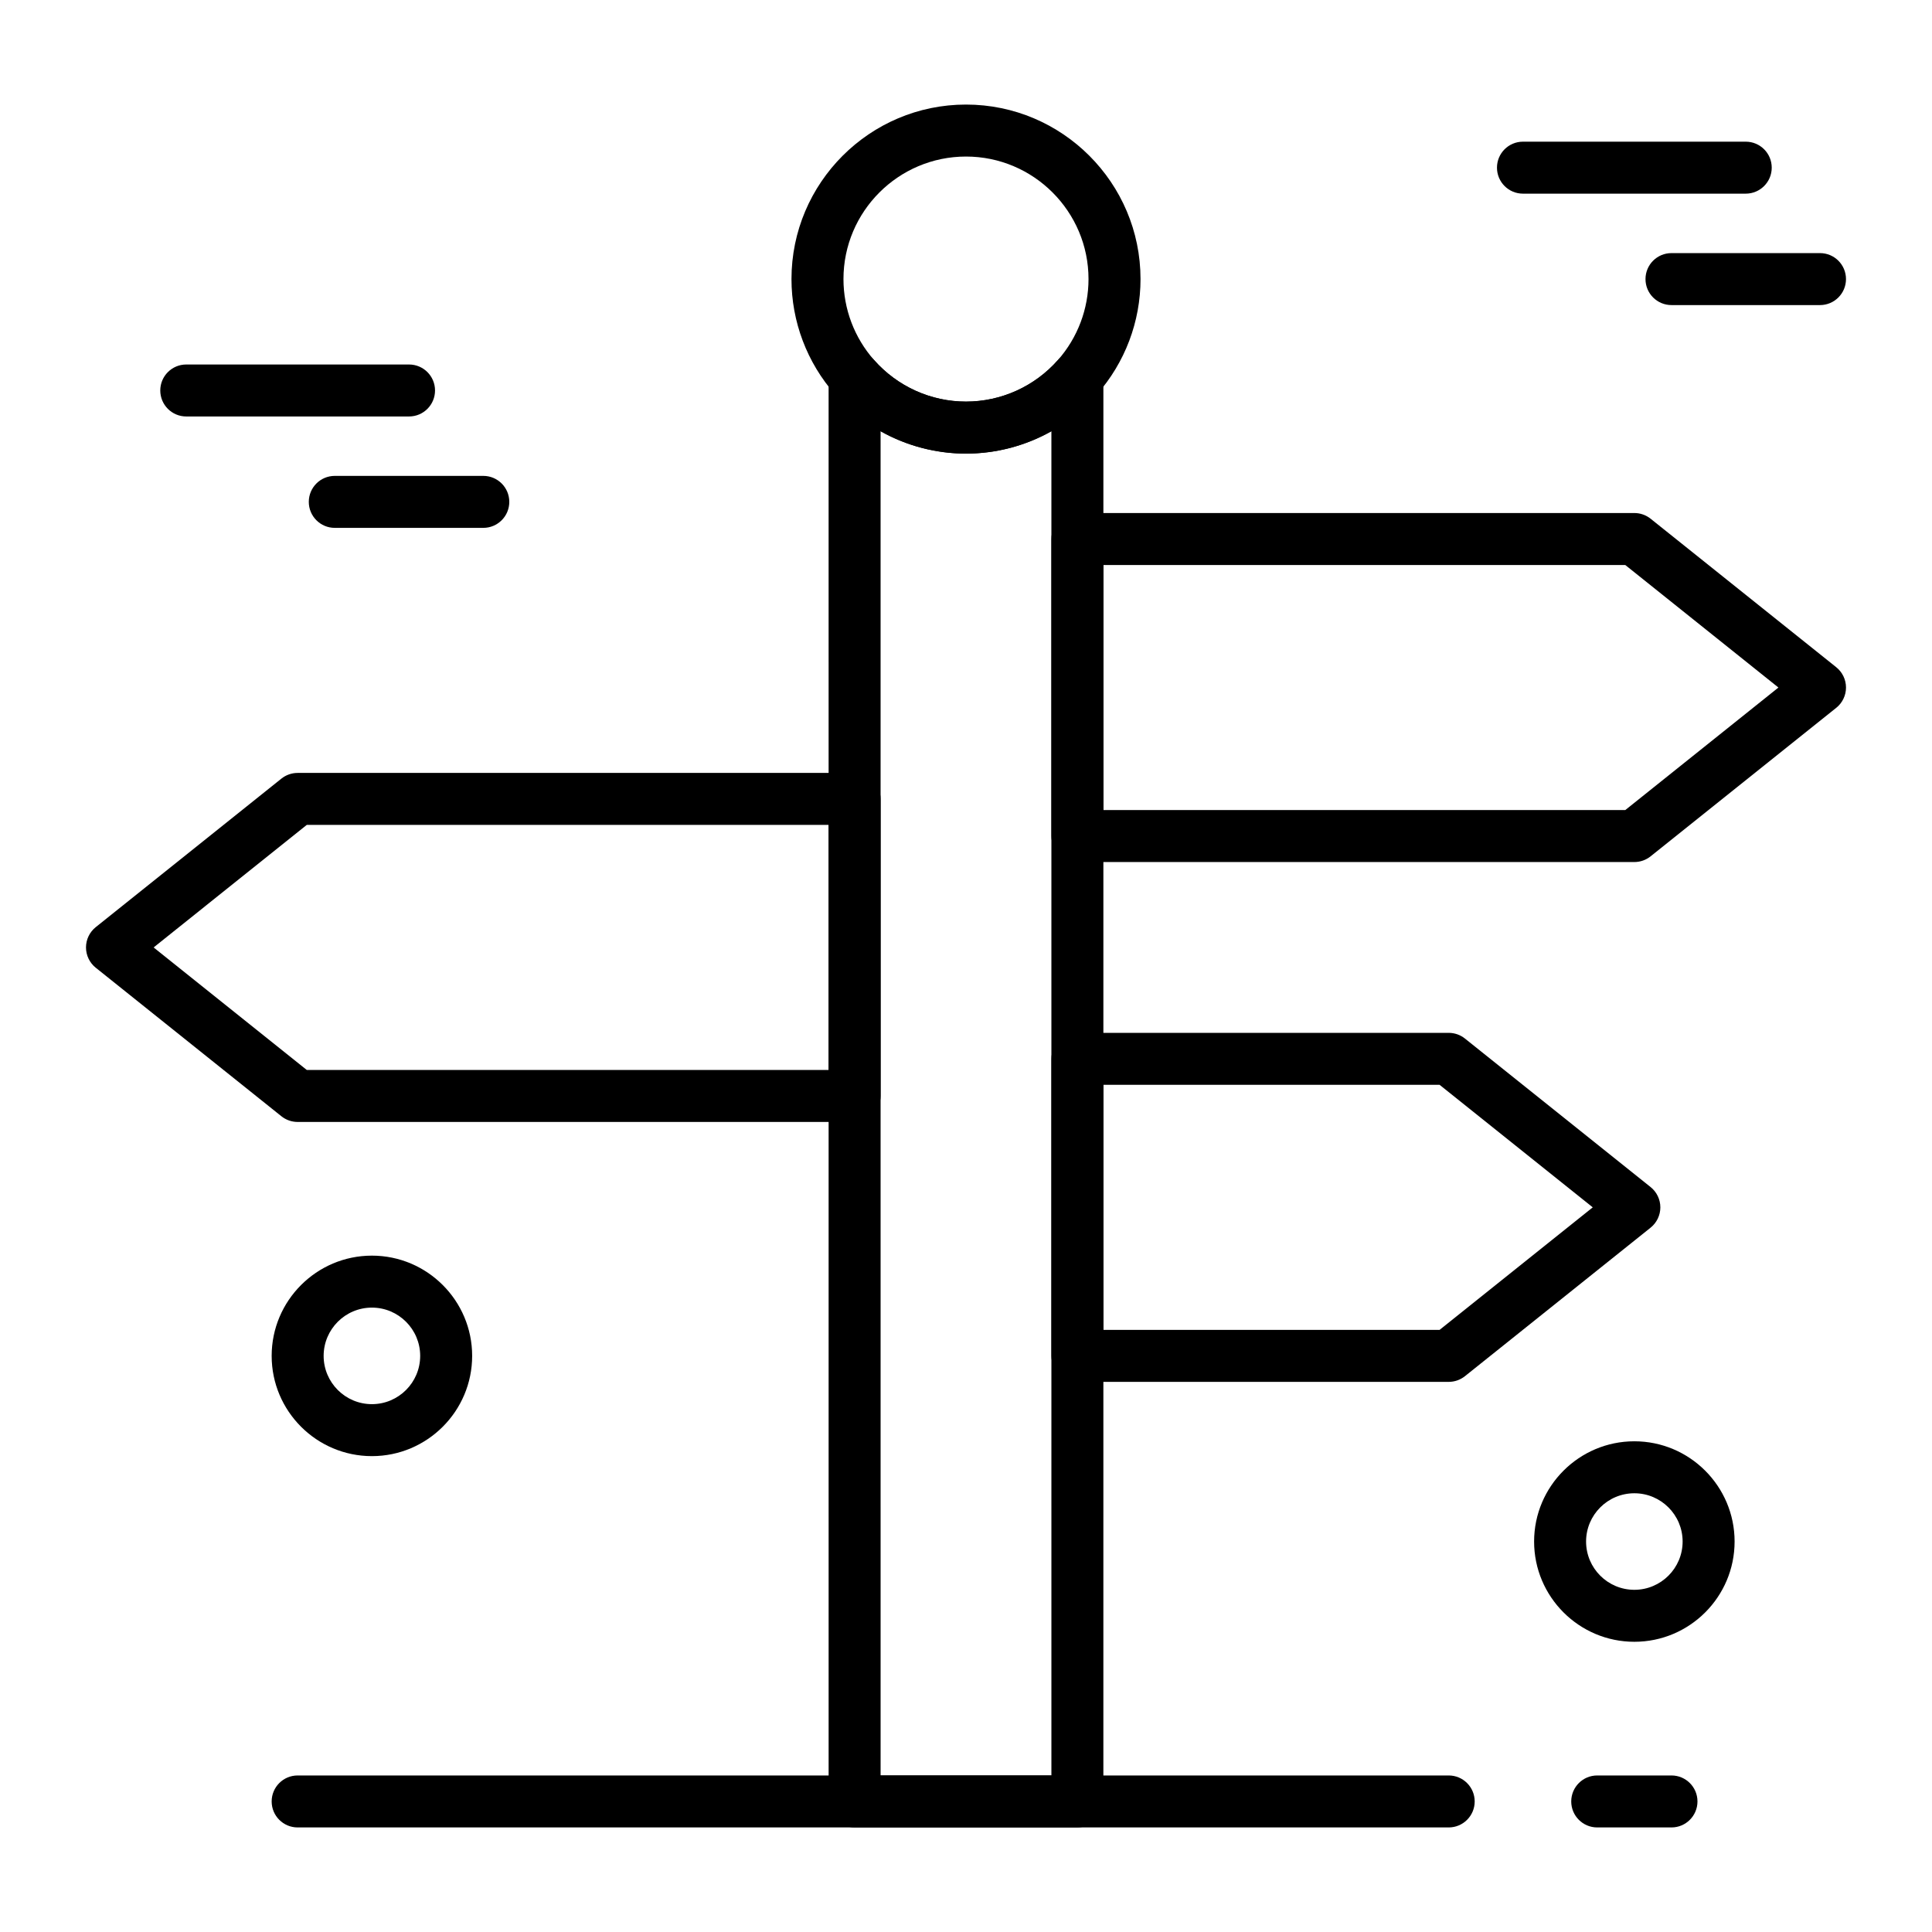
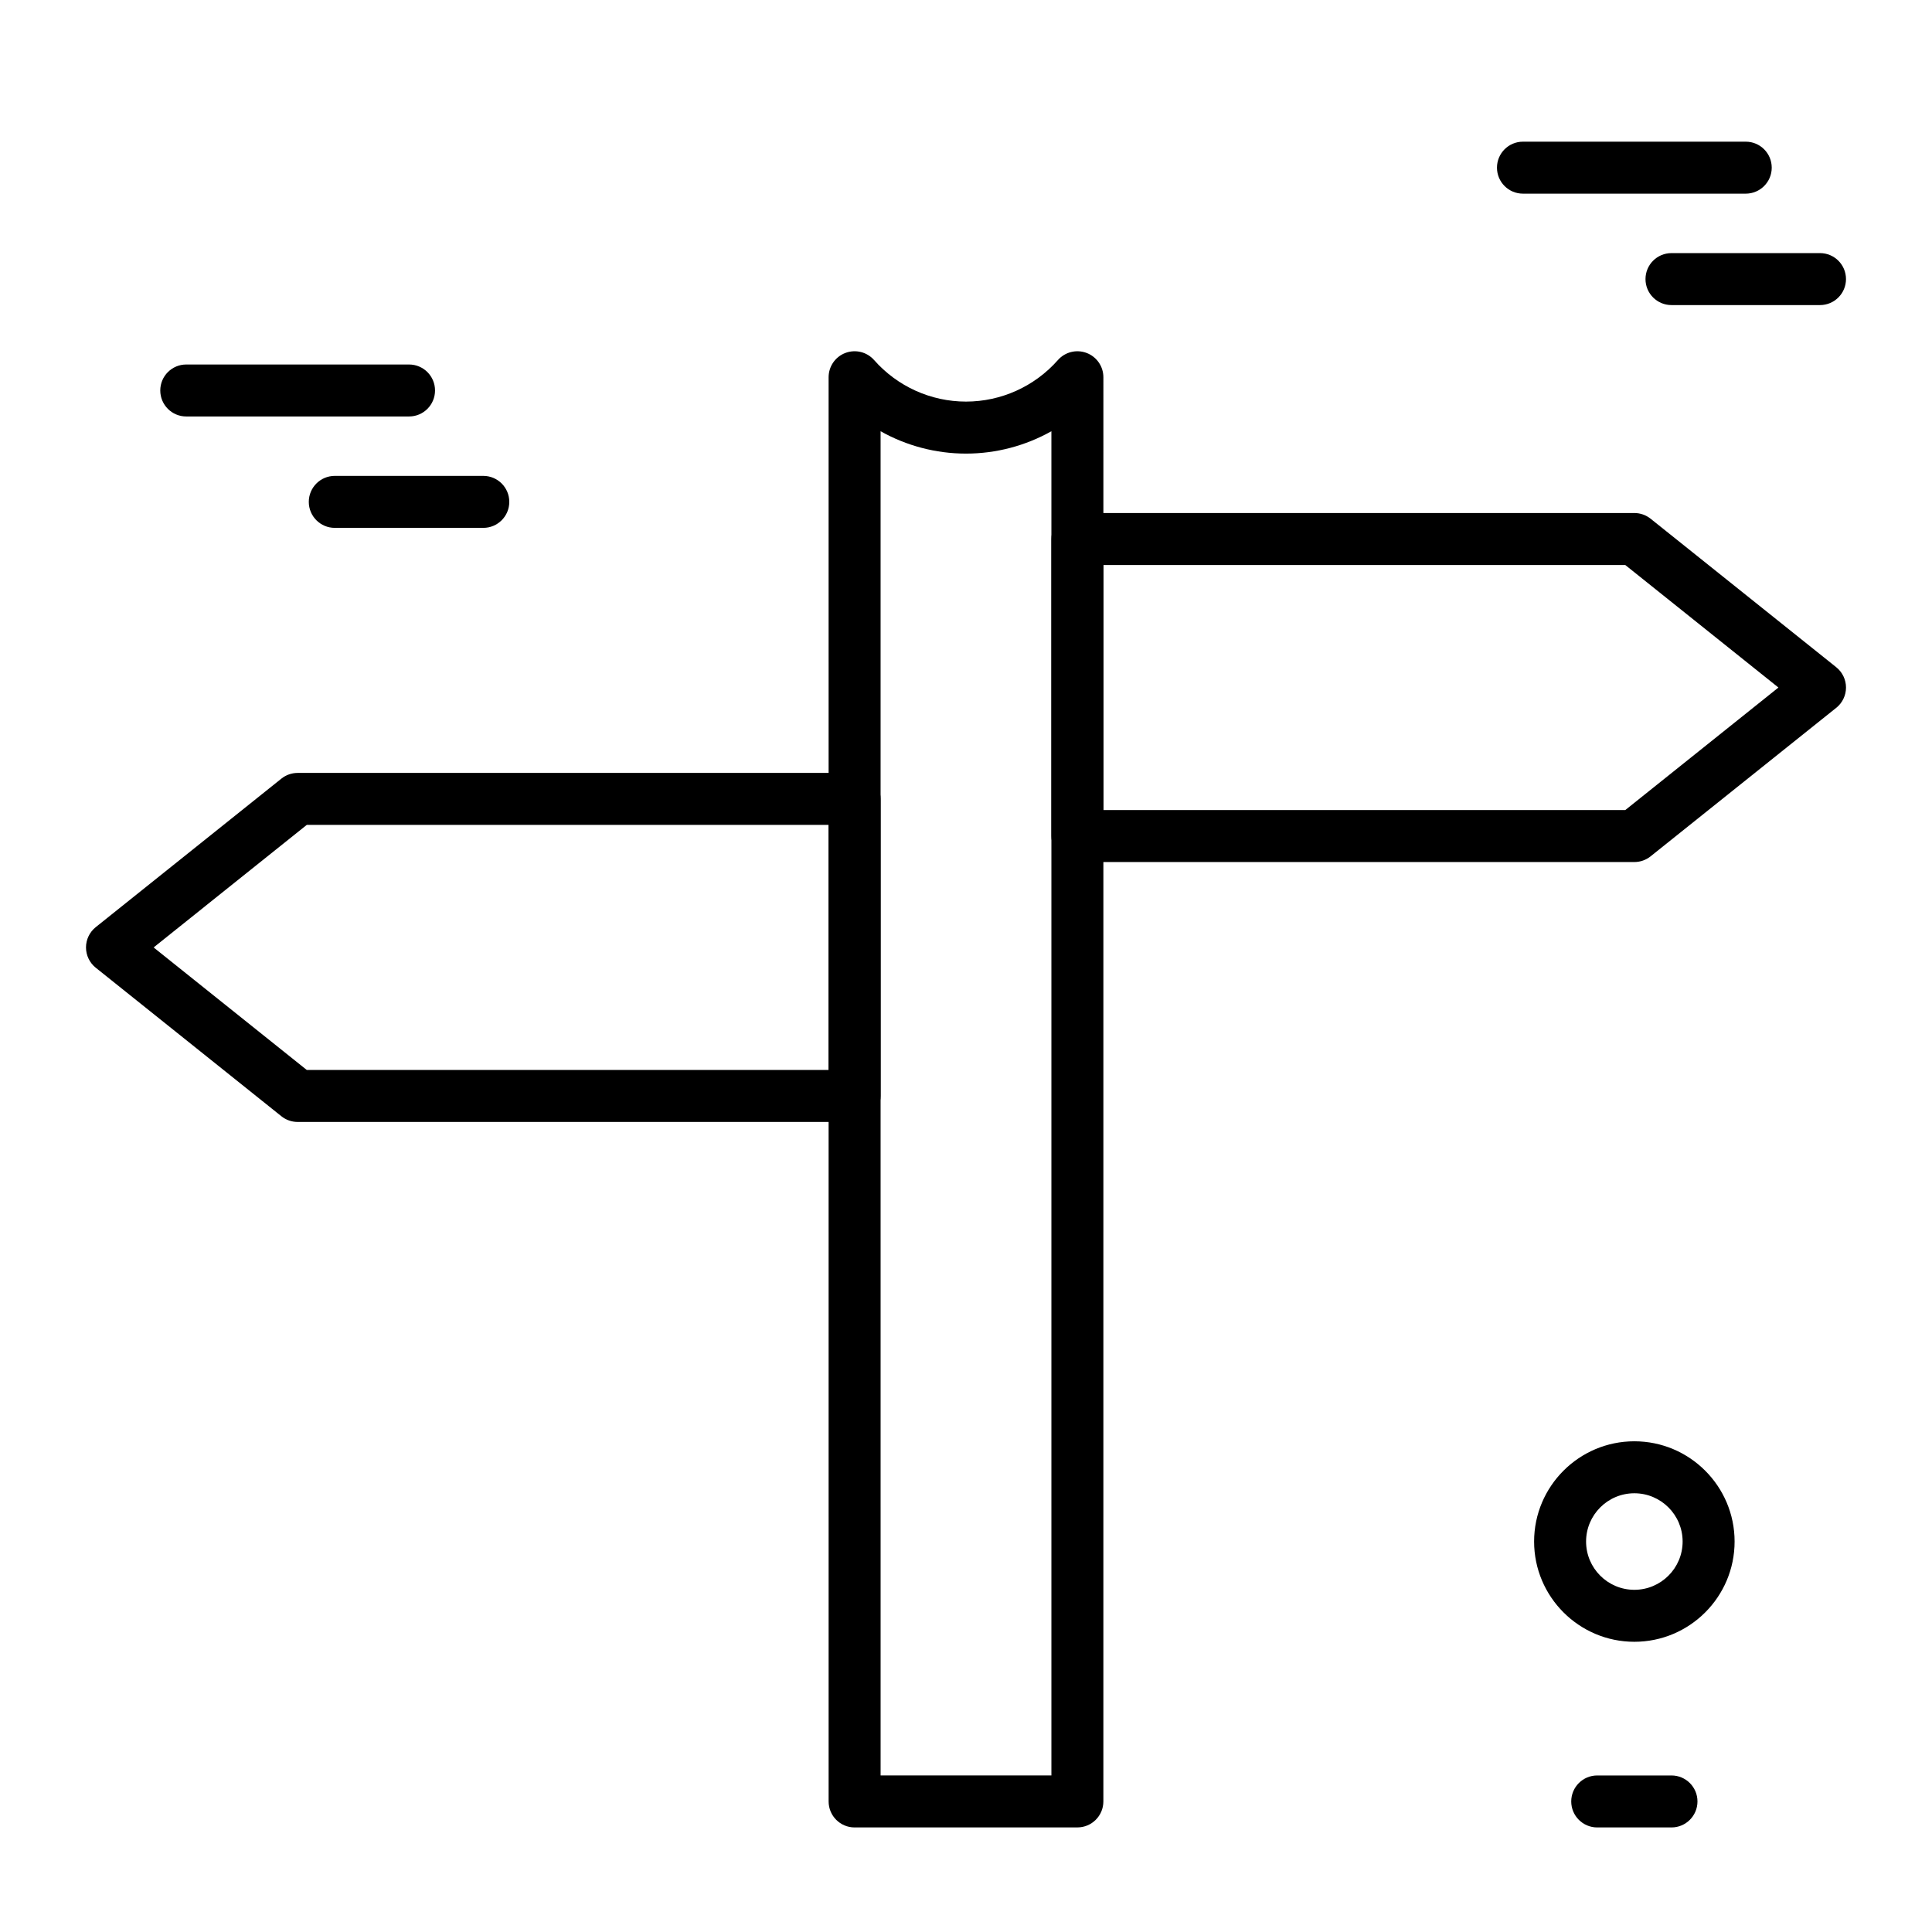
<svg xmlns="http://www.w3.org/2000/svg" fill="#000000" width="800px" height="800px" version="1.1" viewBox="144 144 512 512">
  <g>
    <path d="m429.52 628.29h-59.039c-3.805 0-6.887-3.082-6.887-6.887l-0.004-377.43c0-2.863 1.773-5.43 4.453-6.441 2.68-1.012 5.707-0.262 7.602 1.887 6.172 6.996 15.047 11.008 24.355 11.008 9.305 0 18.184-4.012 24.355-11.008 1.895-2.148 4.922-2.898 7.602-1.887 2.68 1.012 4.453 3.578 4.453 6.441l-0.004 377.42c0 3.805-3.082 6.891-6.887 6.891zm-52.152-13.777h45.266l-0.004-356.23c-6.844 3.844-14.625 5.926-22.633 5.926-8.004 0-15.789-2.082-22.633-5.926z" />
-     <path d="m400 264.21c-13.258 0-25.898-5.711-34.688-15.672-7.457-8.453-11.562-19.312-11.562-30.578 0-25.5 20.746-46.25 46.25-46.25 25.5 0 46.25 20.746 46.25 46.25 0 11.266-4.106 22.125-11.562 30.578-8.789 9.957-21.43 15.672-34.688 15.672zm0-78.723c-17.906 0-32.473 14.566-32.473 32.473 0 7.906 2.883 15.531 8.117 21.465 6.172 6.996 15.047 11.008 24.355 11.008 9.305 0 18.184-4.012 24.355-11.008 5.231-5.934 8.113-13.559 8.113-21.465 0-17.902-14.566-32.473-32.469-32.473z" />
    <path d="m577.12 372.45h-147.6c-3.805 0-6.887-3.082-6.887-6.887v-78.719c0-3.805 3.082-6.887 6.887-6.887h147.6c1.566 0 3.082 0.531 4.305 1.508l49.199 39.359c1.633 1.309 2.586 3.285 2.586 5.379s-0.953 4.07-2.586 5.379l-49.199 39.359c-1.227 0.977-2.742 1.508-4.309 1.508zm-140.71-13.773h138.3l40.59-32.473-40.59-32.473h-138.3z" />
    <path d="m370.48 441.33h-147.6c-1.562 0-3.082-0.531-4.305-1.508l-49.199-39.359c-1.633-1.312-2.586-3.289-2.586-5.383s0.953-4.07 2.586-5.379l49.199-39.359c1.223-0.977 2.738-1.508 4.305-1.508h147.6c3.805 0 6.887 3.082 6.887 6.887v78.719c0 3.805-3.086 6.891-6.891 6.891zm-145.18-13.777h138.3v-64.945h-138.3l-40.59 32.473z" />
-     <path d="m527.92 510.21h-98.398c-3.805 0-6.887-3.082-6.887-6.887v-78.719c0-3.805 3.082-6.887 6.887-6.887h98.398c1.566 0 3.082 0.531 4.305 1.508l49.199 39.359c1.633 1.309 2.586 3.285 2.586 5.379s-0.953 4.07-2.586 5.379l-49.199 39.359c-1.223 0.977-2.738 1.508-4.305 1.508zm-91.512-13.777h89.098l40.59-32.473-40.59-32.473-89.098 0.004z" />
-     <path d="m527.92 628.29h-305.04c-3.805 0-6.887-3.082-6.887-6.887 0-3.805 3.082-6.887 6.887-6.887h305.04c3.805 0 6.887 3.082 6.887 6.887 0.004 3.801-3.082 6.887-6.887 6.887z" />
    <path d="m586.96 628.29h-19.68c-3.805 0-6.887-3.082-6.887-6.887 0-3.805 3.082-6.887 6.887-6.887h19.68c3.805 0 6.887 3.082 6.887 6.887 0 3.801-3.086 6.887-6.887 6.887z" />
-     <path d="m242.56 529.89c-14.648 0-26.566-11.918-26.566-26.566 0-14.648 11.918-26.566 26.566-26.566 14.648 0 26.566 11.918 26.566 26.566 0 14.648-11.918 26.566-26.566 26.566zm0-39.359c-7.055 0-12.793 5.738-12.793 12.793 0 7.055 5.738 12.793 12.793 12.793 7.055 0 12.793-5.738 12.793-12.793 0-7.055-5.738-12.793-12.793-12.793z" />
    <path d="m577.12 579.09c-14.648 0-26.566-11.918-26.566-26.566 0-14.648 11.918-26.566 26.566-26.566 14.648 0 26.566 11.918 26.566 26.566 0.004 14.648-11.914 26.566-26.566 26.566zm0-39.359c-7.055 0-12.793 5.738-12.793 12.793 0 7.055 5.738 12.793 12.793 12.793 7.055 0 12.793-5.738 12.793-12.793 0-7.055-5.738-12.793-12.793-12.793z" />
    <path d="m252.4 254.37h-59.039c-3.805 0-6.887-3.082-6.887-6.887 0-3.805 3.082-6.887 6.887-6.887h59.039c3.805 0 6.887 3.082 6.887 6.887 0 3.801-3.082 6.887-6.887 6.887z" />
    <path d="m272.08 283.89h-39.359c-3.805 0-6.887-3.082-6.887-6.887s3.082-6.887 6.887-6.887h39.359c3.805 0 6.887 3.082 6.887 6.887 0 3.801-3.082 6.887-6.887 6.887z" />
    <path d="m606.64 195.32h-59.039c-3.805 0-6.887-3.082-6.887-6.887s3.082-6.887 6.887-6.887h59.039c3.805 0 6.887 3.082 6.887 6.887s-3.086 6.887-6.887 6.887z" />
    <path d="m626.32 224.85h-39.359c-3.805 0-6.887-3.082-6.887-6.887 0-3.805 3.082-6.887 6.887-6.887h39.359c3.805 0 6.887 3.082 6.887 6.887 0 3.801-3.082 6.887-6.887 6.887z" />
  </g>
</svg>